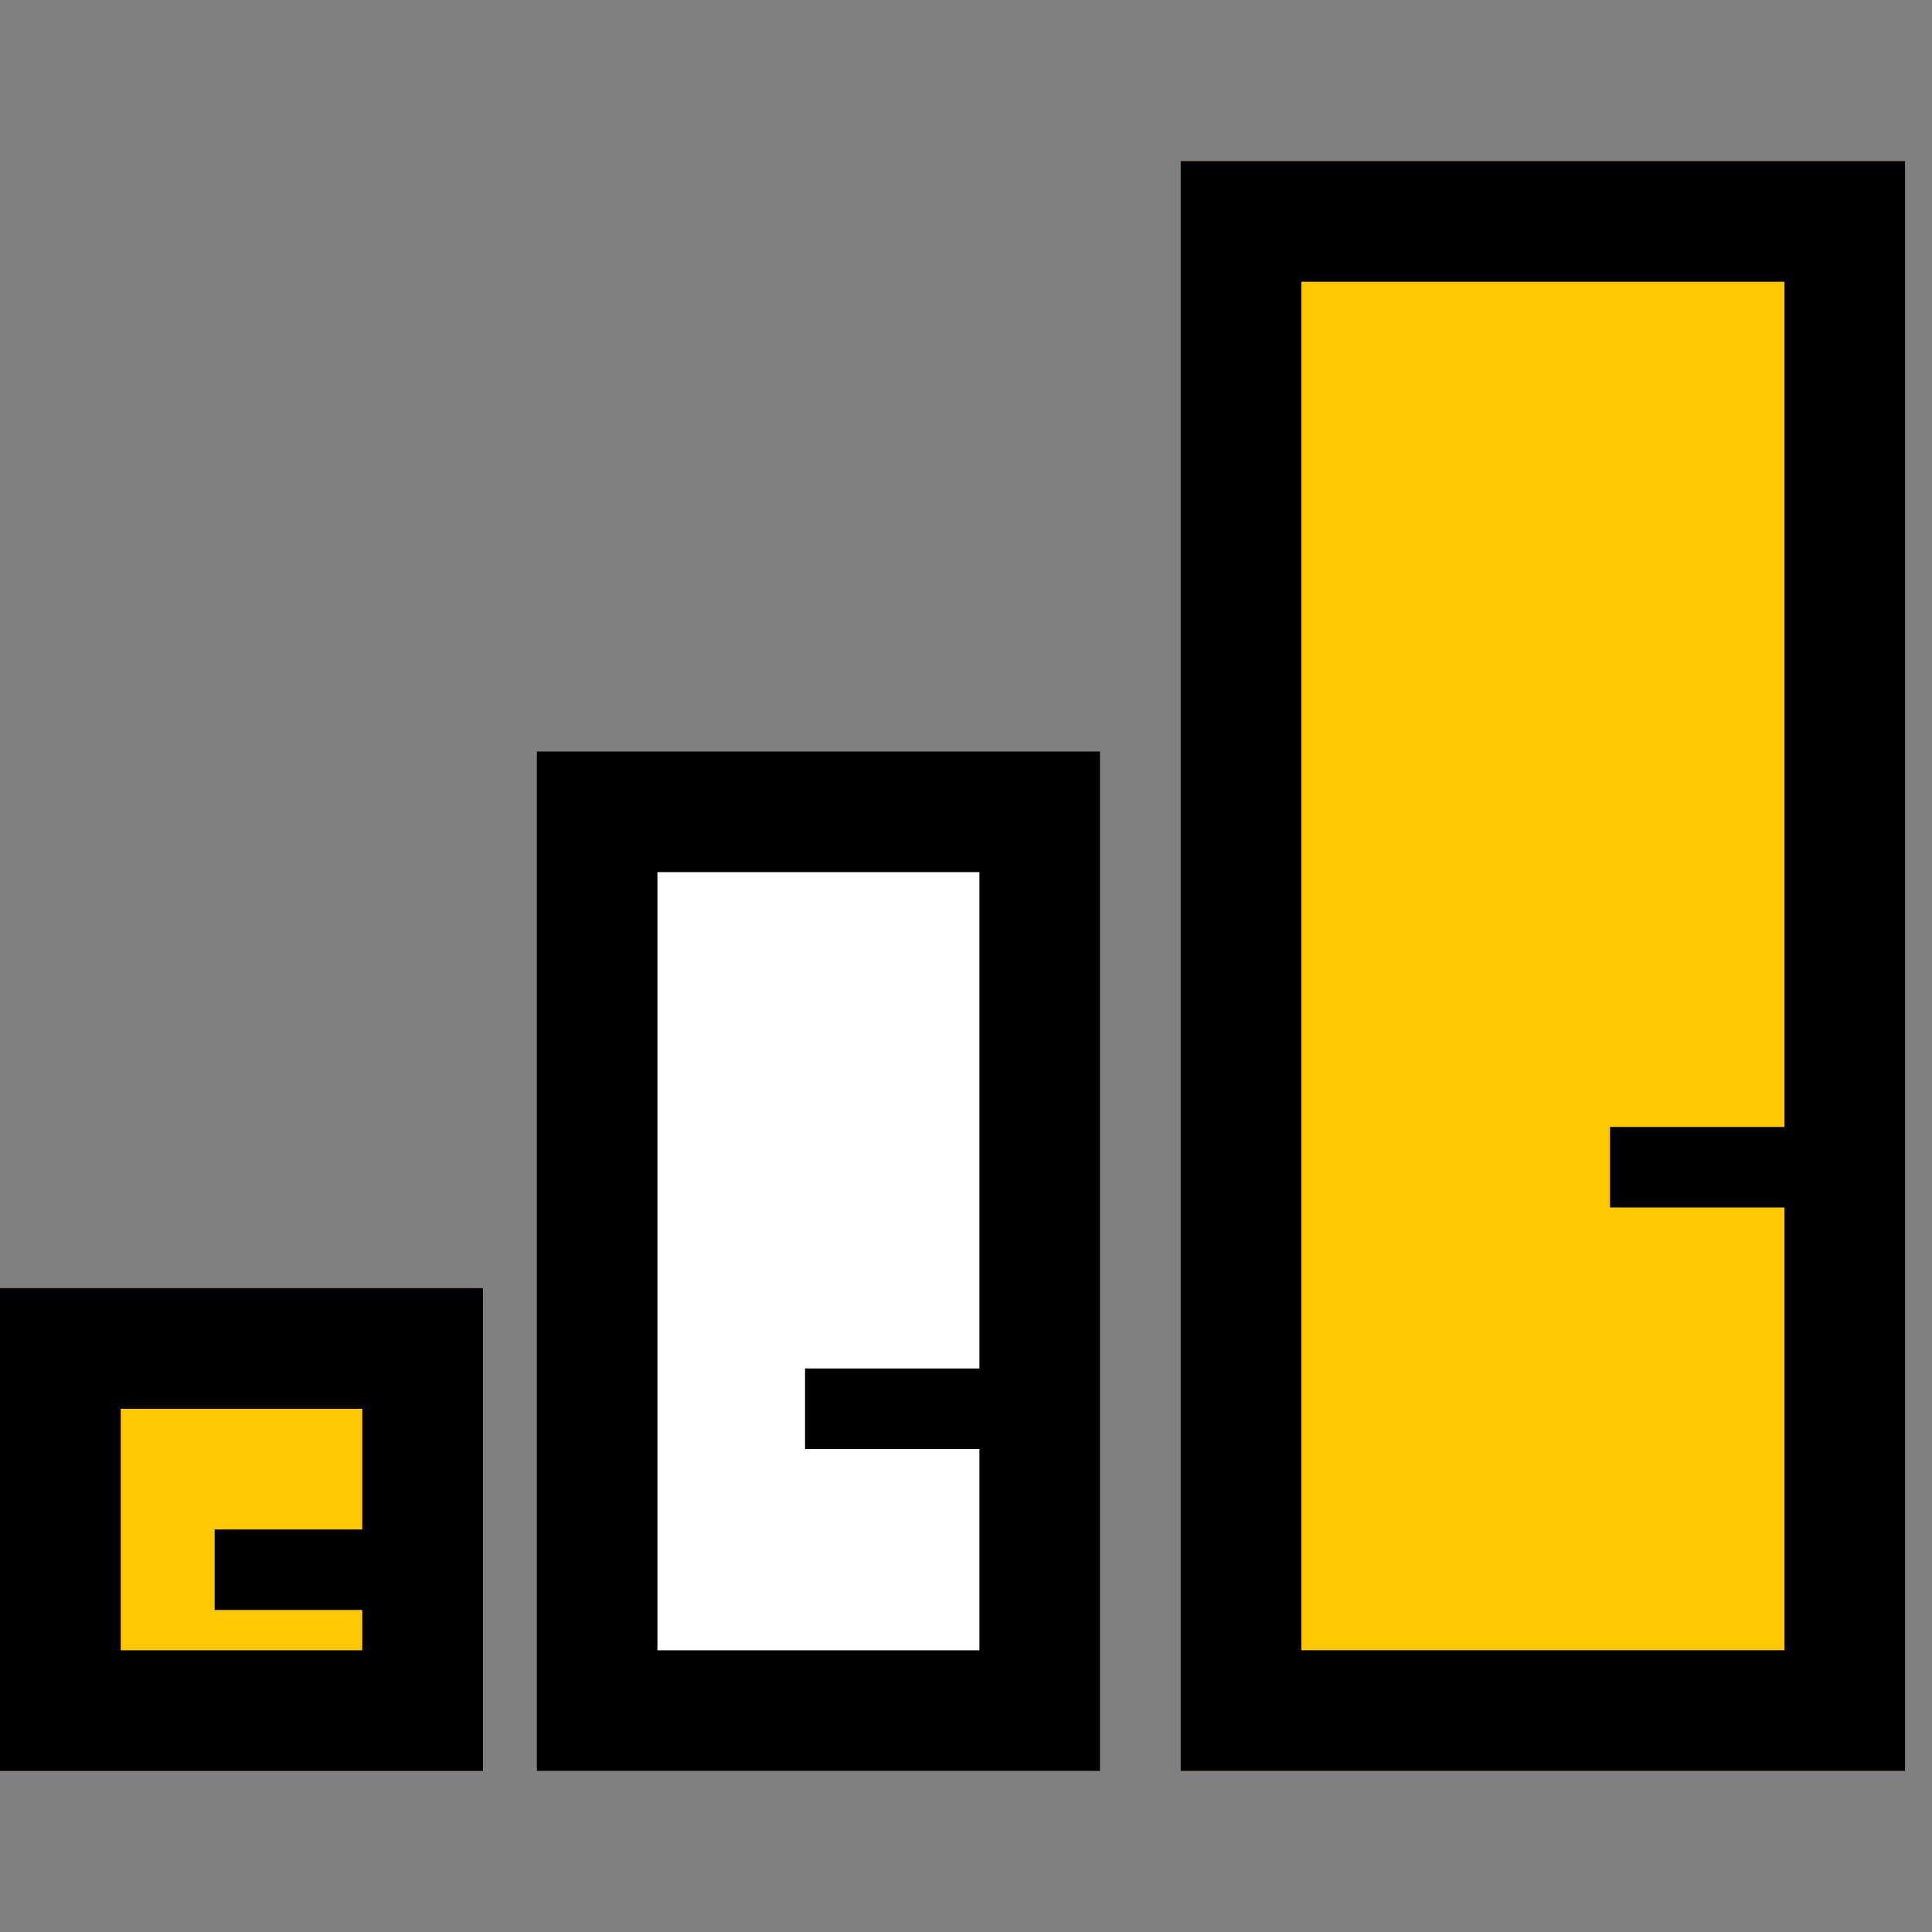
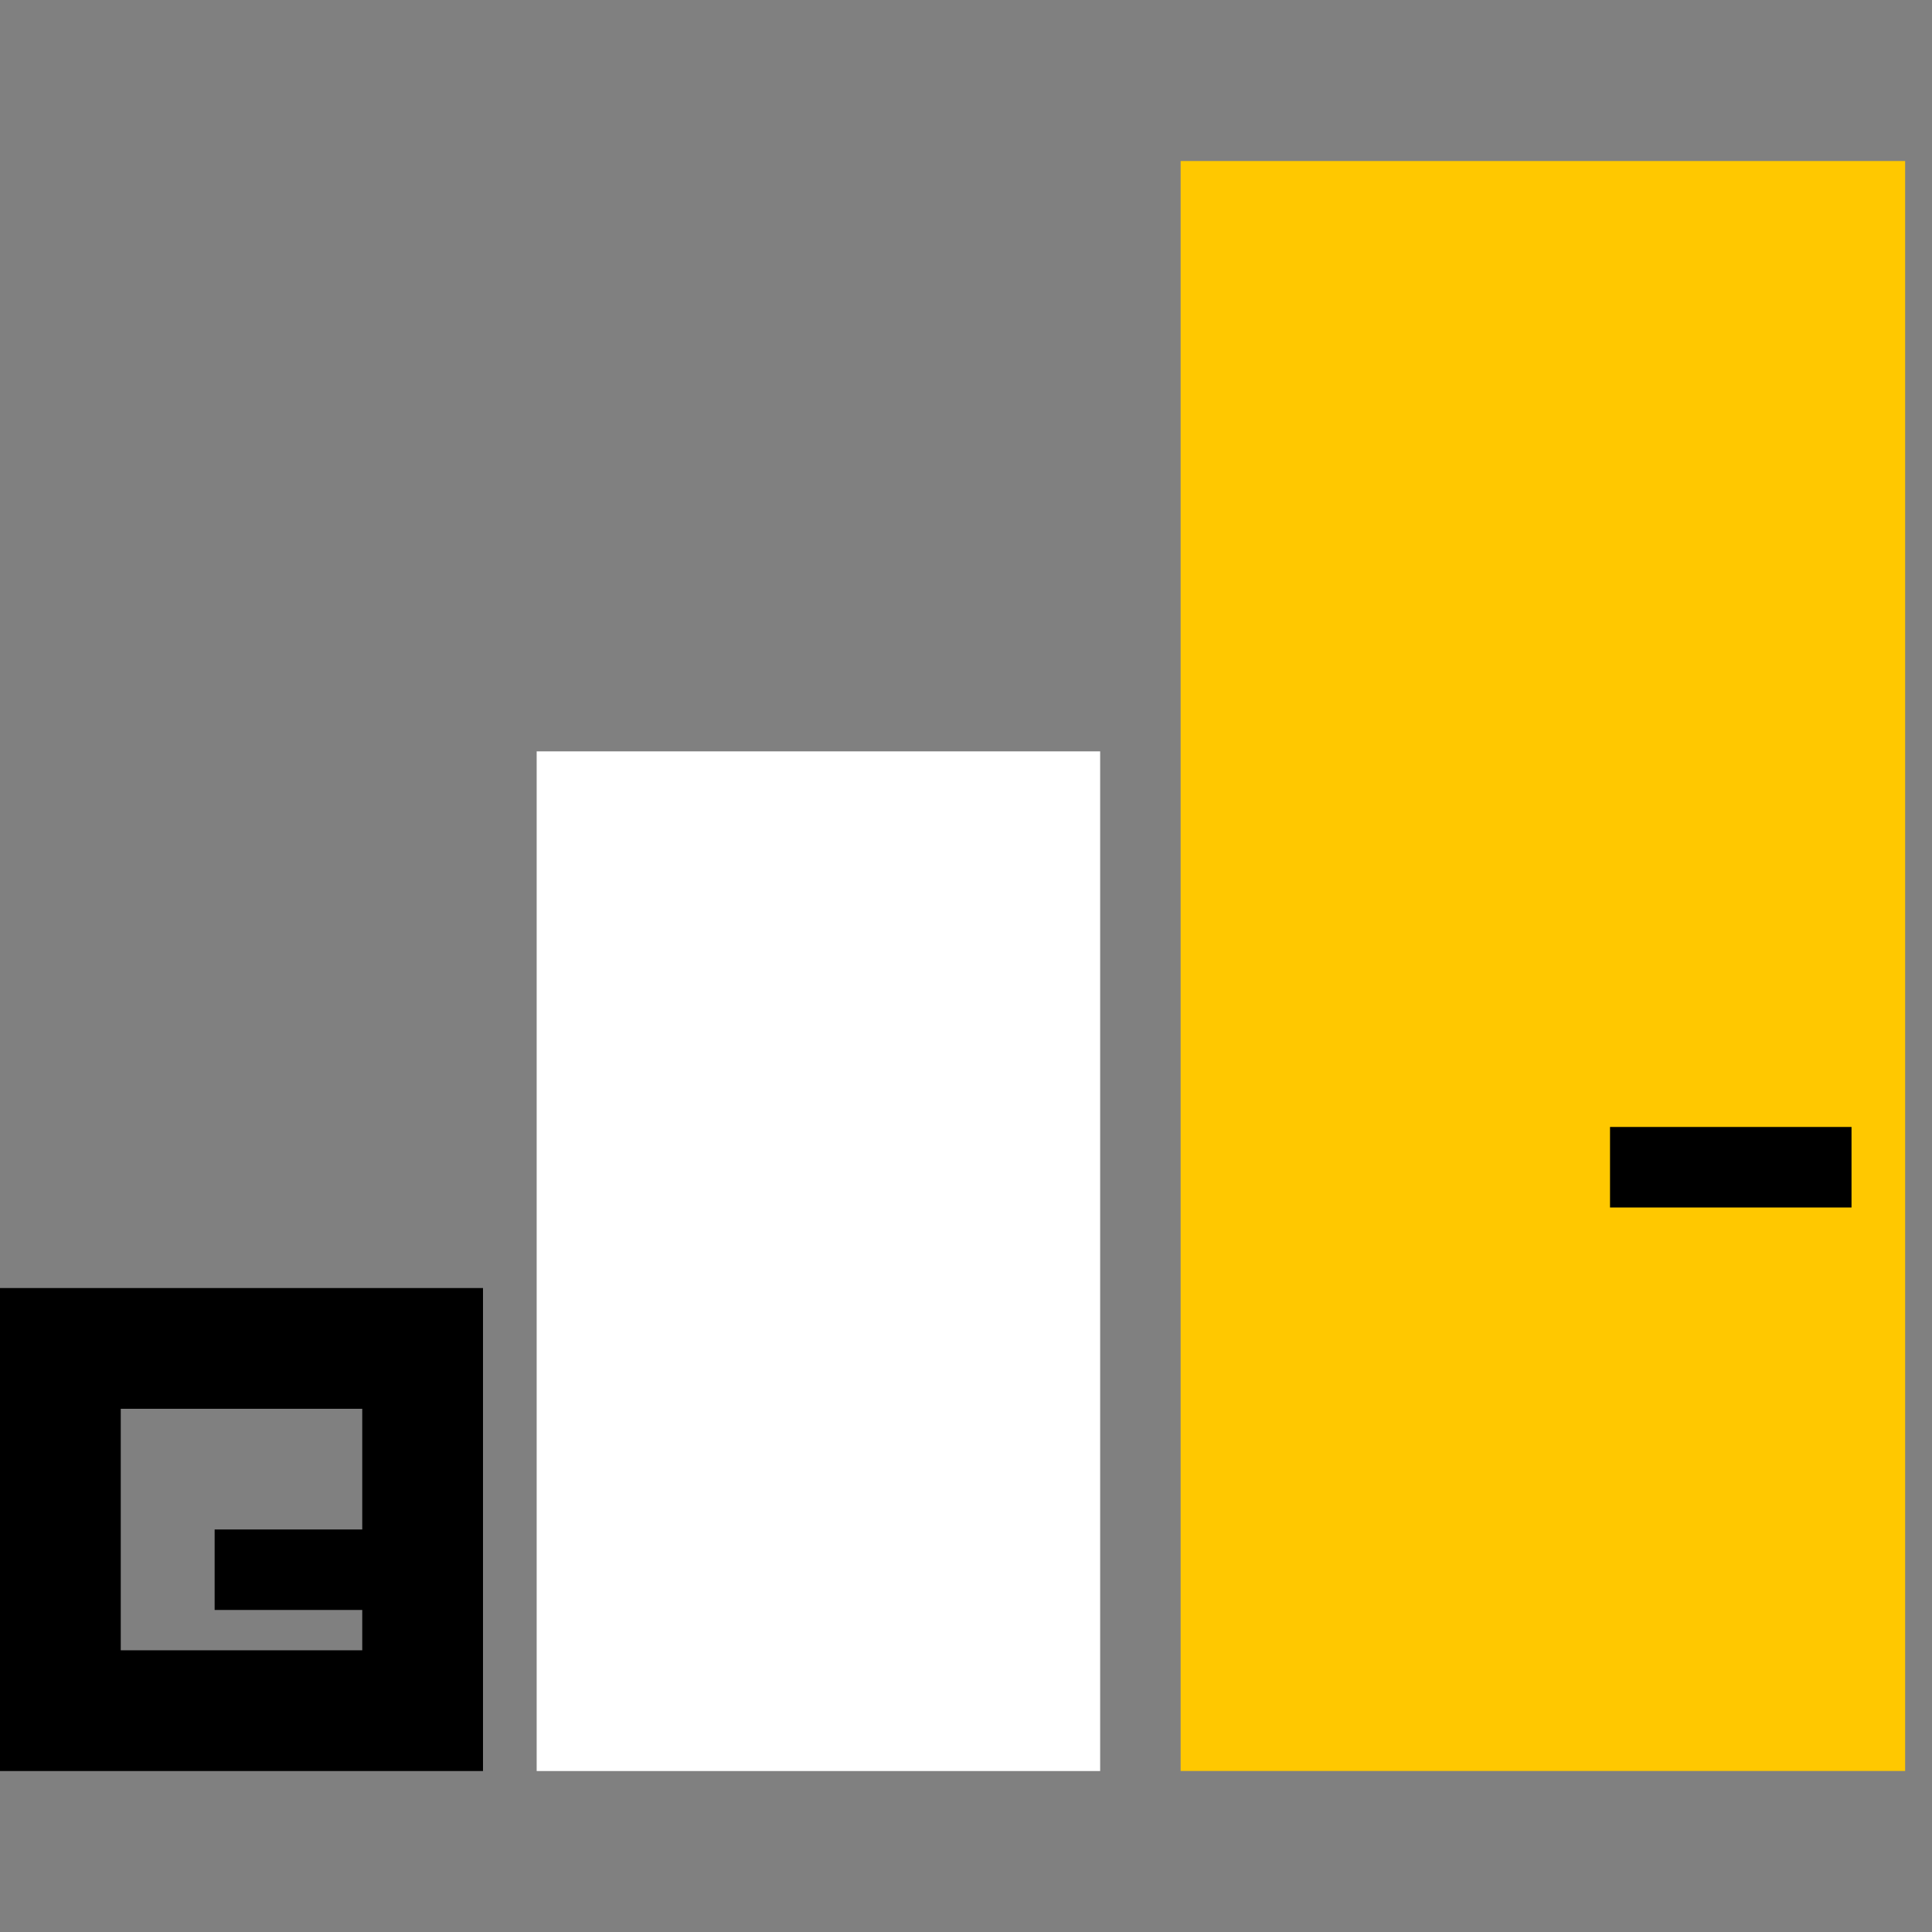
<svg xmlns="http://www.w3.org/2000/svg" width="32" height="32" viewBox="0 0 32 32" fill="none">
  <rect x="0" y="0" width="32" height="32" fill="#808080" stroke="none" />
  <path d="M8.889 12.445H18.222V29.334H8.889V12.445Z" fill="white" />
-   <path fill-rule="evenodd" clip-rule="evenodd" d="M16.222 14.445H10.889V27.334H16.222V14.445ZM8.889 12.445V29.334H18.222V12.445H8.889Z" fill="black" />
  <path d="M19.555 2.667H31.555V29.333H19.555V2.667Z" fill="#FFC800" />
-   <path fill-rule="evenodd" clip-rule="evenodd" d="M29.555 4.667H21.555V27.333H29.555V4.667ZM19.555 2.667V29.333H31.555V2.667H19.555Z" fill="black" />
-   <path d="M0 21.334H8V29.334H0V21.334Z" fill="#FFC800" />
  <path fill-rule="evenodd" clip-rule="evenodd" d="M6 23.334H2V27.334H6V23.334ZM0 21.334V29.334H8V21.334H0Z" fill="black" />
  <path d="M3.555 25.333H6.221V26.666H3.555V25.333Z" fill="black" />
-   <path d="M13.334 22.666H17.334V24H13.334V22.666Z" fill="black" />
  <path d="M26.667 18.666H30.667V20H26.667V18.666Z" fill="black" />
</svg>